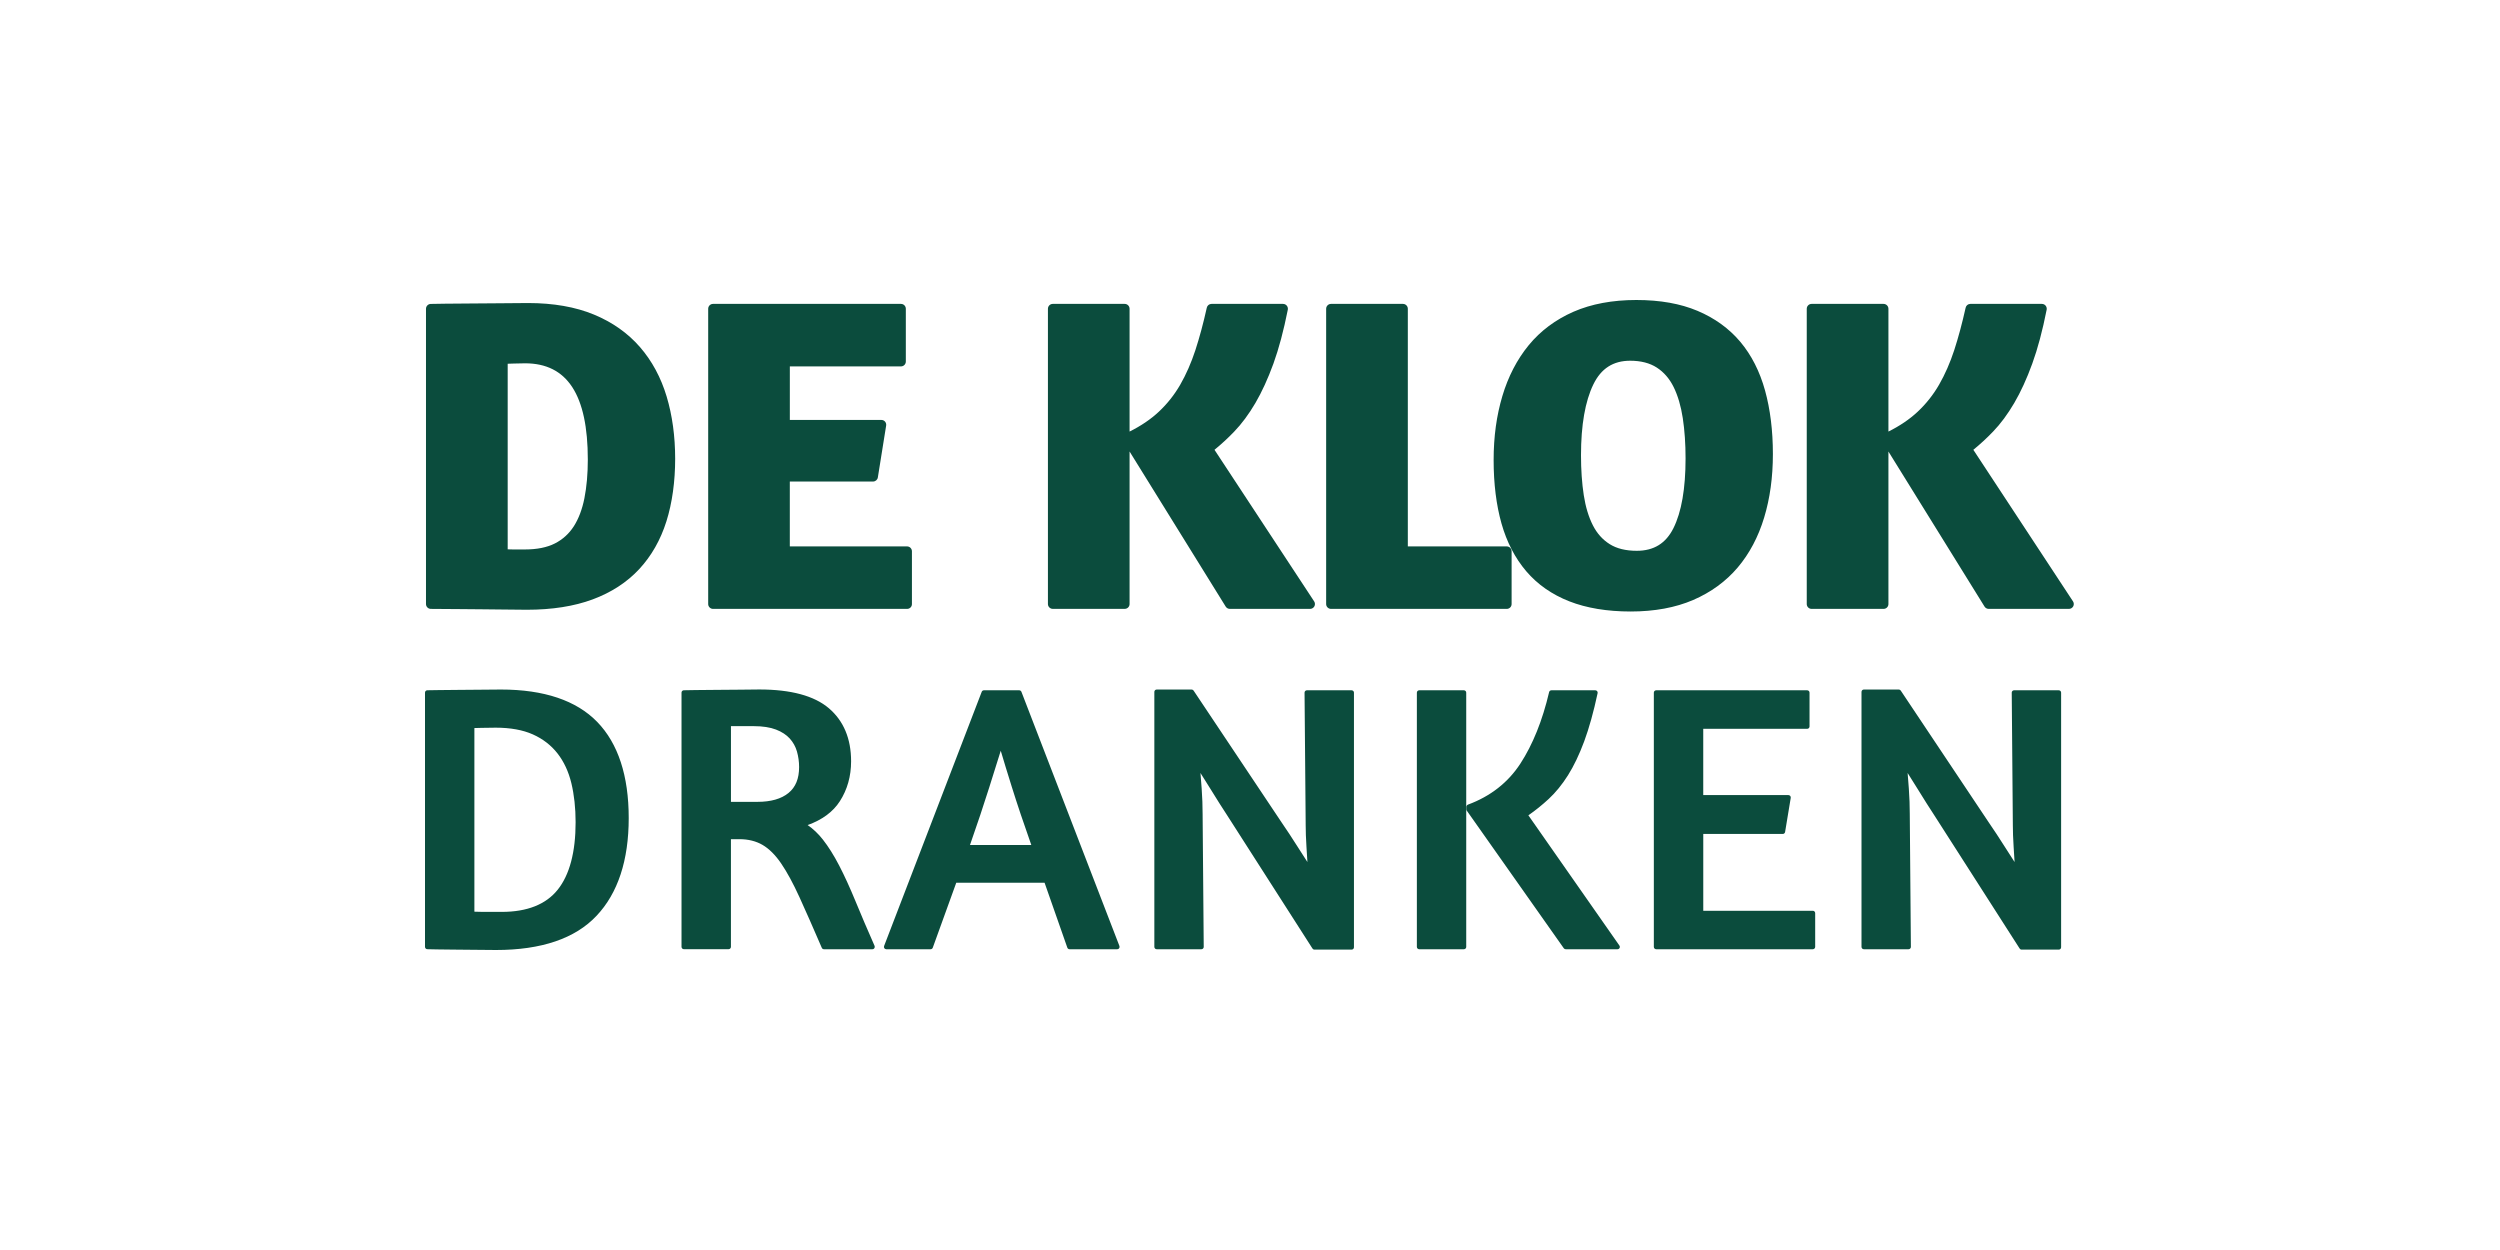
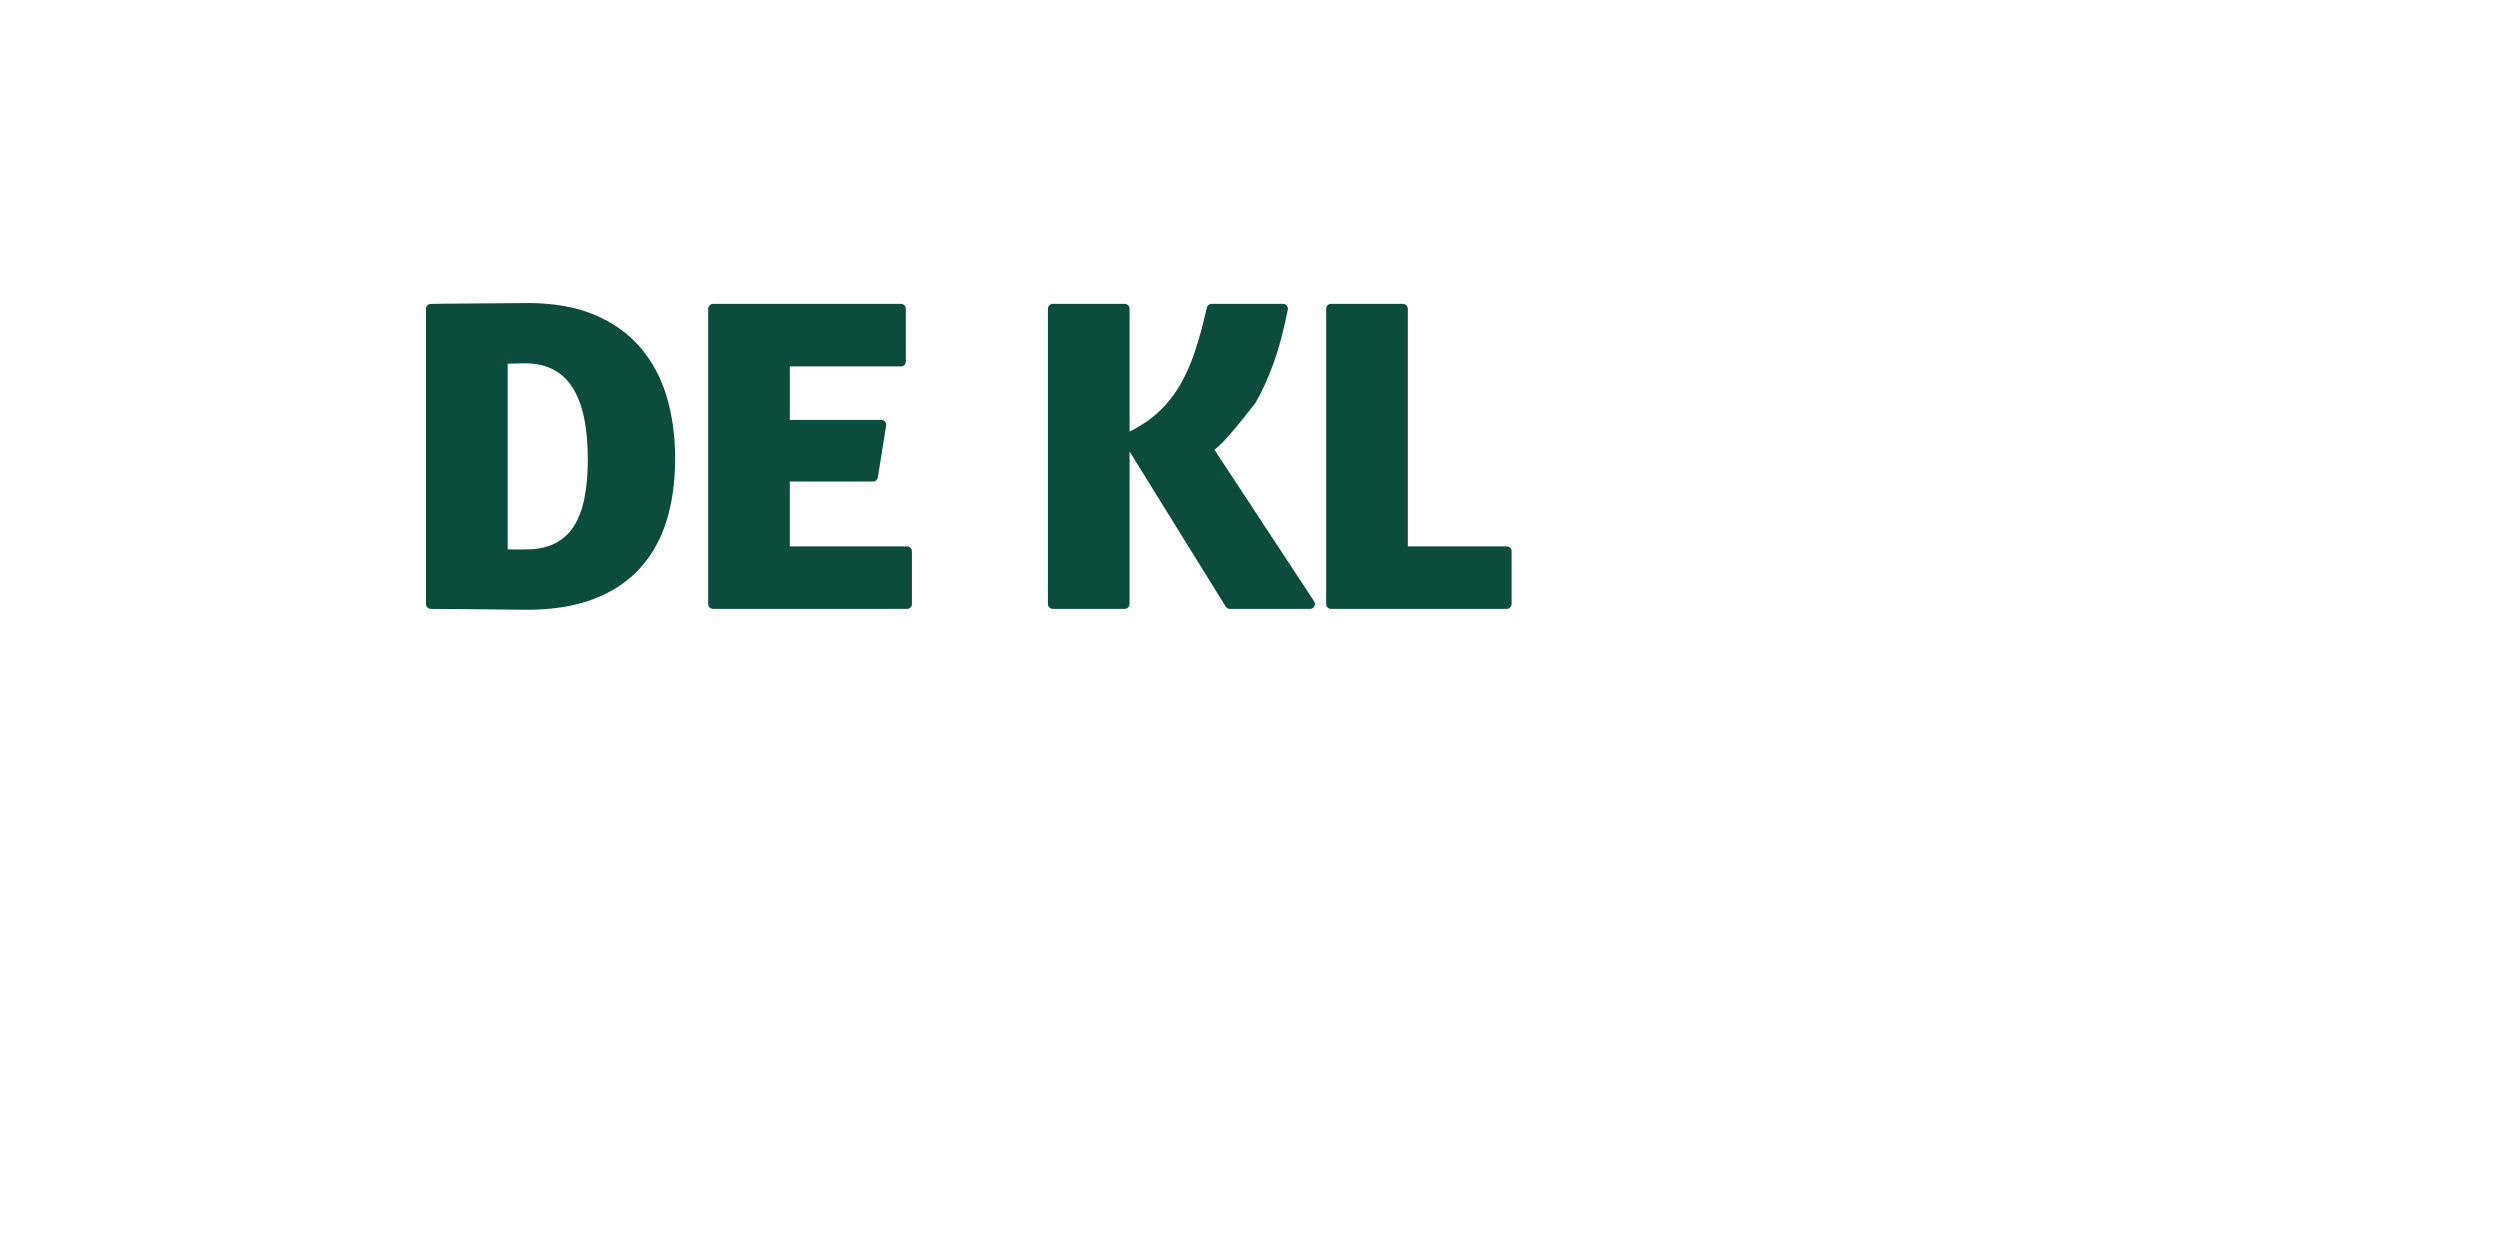
<svg xmlns="http://www.w3.org/2000/svg" width="1000" height="500" viewBox="0 0 1000 500" fill="none">
  <g clip-path="url(#clip0_3147_131)">
-     <path d="M203.075 219.731C203.814 219.772 204.503 219.782 205.141 219.782H210.024C214.806 219.782 218.827 218.971 221.968 217.371C225.077 215.791 227.61 213.491 229.504 210.543C231.449 207.514 232.888 203.726 233.769 199.268C234.671 194.7 235.127 189.513 235.127 183.86C235.127 157.927 226.921 145.325 210.024 145.325C208.089 145.325 206.62 145.356 205.597 145.416C204.939 145.457 204.098 145.477 203.075 145.498V219.731ZM210.723 243.902C207.329 243.902 204.24 243.871 201.434 243.81C195.852 243.689 190.149 243.75 183.645 243.638C180.393 243.577 176.625 243.557 172.34 243.557C171.824 243.557 171.329 243.352 170.965 242.988C170.6 242.623 170.395 242.128 170.395 241.612V123.515C170.395 122.441 171.266 121.57 172.34 121.57C173.14 121.57 175.024 121.54 177.972 121.479C183.909 121.368 191.871 121.428 200.137 121.307C204.28 121.256 207.978 121.216 211.25 121.216C221.339 121.216 230.183 122.765 237.548 125.815C244.943 128.874 251.142 133.25 255.974 138.812C260.786 144.343 264.382 151.008 266.662 158.626C268.921 166.163 270.065 174.53 270.065 183.516C270.065 192.501 268.89 201.163 266.57 208.517C264.22 215.973 260.563 222.405 255.67 227.663C250.778 232.931 244.507 236.993 237.041 239.769C229.656 242.514 220.792 243.902 210.723 243.902ZM362.847 243.557H285.21C284.146 243.557 283.275 242.686 283.275 241.622V123.505C283.275 122.431 284.146 121.56 285.21 121.56H360.396C361.47 121.56 362.331 122.431 362.331 123.505V144.616C362.331 145.68 361.47 146.561 360.396 146.561H315.935V167.976H352.545C353.112 167.976 353.659 168.219 354.024 168.655C354.389 169.091 354.551 169.658 354.46 170.225L351.137 190.982C350.985 191.924 350.174 192.613 349.222 192.613H315.925V218.566H362.837C363.901 218.566 364.772 219.437 364.772 220.511V241.622C364.792 242.686 363.921 243.557 362.847 243.557ZM524.038 243.557H491.936C491.267 243.557 490.639 243.203 490.284 242.645L451.83 180.598V241.612C451.83 242.686 450.959 243.547 449.885 243.547H421.106C420.042 243.547 419.171 242.676 419.171 241.612V123.505C419.171 122.431 420.042 121.56 421.106 121.56H449.885C450.959 121.56 451.83 122.431 451.83 123.505V172.626C456.379 170.367 460.289 167.713 463.48 164.735C466.874 161.564 469.781 157.907 472.111 153.845C474.471 149.742 476.497 145.113 478.148 140.078C479.81 134.972 481.35 129.259 482.717 123.08C482.91 122.188 483.7 121.56 484.611 121.56H513.219C513.796 121.56 514.354 121.823 514.718 122.269C515.083 122.715 515.235 123.313 515.123 123.88C513.472 132.197 511.537 139.46 509.37 145.447C507.181 151.464 504.76 156.762 502.157 161.209C499.533 165.677 496.687 169.526 493.678 172.646C491.156 175.28 488.501 177.711 485.797 179.92L525.659 240.549C526.054 241.146 526.084 241.906 525.75 242.534C525.405 243.162 524.747 243.557 524.038 243.557ZM602.709 243.557H532.405C531.332 243.557 530.46 242.686 530.46 241.622V123.505C530.46 122.431 531.332 121.56 532.405 121.56H561.185C562.259 121.56 563.13 122.431 563.13 123.505V218.566H602.709C603.772 218.566 604.643 219.437 604.643 220.511V241.622C604.643 242.686 603.782 243.557 602.709 243.557Z" fill="#0B4C3D" />
-     <path d="M652.083 144.292C645.265 144.292 640.443 147.392 637.344 153.764C634.061 160.5 632.4 170.043 632.4 182.128C632.4 187.943 632.775 193.302 633.504 198.063C634.223 202.723 635.449 206.785 637.151 210.128C638.782 213.349 641.041 215.872 643.877 217.654C646.684 219.427 650.32 220.319 654.707 220.319C661.534 220.319 666.326 217.361 669.375 211.273C672.596 204.84 674.227 195.439 674.227 183.354C674.227 177.549 673.853 172.13 673.113 167.247C672.384 162.466 671.158 158.282 669.456 154.817C667.815 151.495 665.556 148.871 662.73 147.037C659.903 145.204 656.327 144.292 652.083 144.292ZM652.255 244.601C642.875 244.601 634.619 243.233 627.74 240.538C620.781 237.813 614.976 233.761 610.478 228.473C606.011 223.226 602.678 216.783 600.581 209.338C598.515 201.993 597.451 193.484 597.451 184.043C597.451 174.601 598.626 166.224 600.936 158.454C603.266 150.623 606.821 143.765 611.502 138.062C616.212 132.328 622.24 127.831 629.412 124.69C636.543 121.58 644.992 120 654.524 120C664.057 120 672.171 121.459 678.999 124.336C685.877 127.233 691.641 131.407 696.129 136.735C700.596 142.053 703.919 148.597 706.026 156.225C708.103 163.752 709.156 172.292 709.156 181.601C709.156 190.911 707.981 199.37 705.661 207.028C703.331 214.747 699.765 221.474 695.085 226.994C690.385 232.546 684.388 236.922 677.277 239.991C670.196 243.051 661.777 244.601 652.255 244.601ZM827.577 243.557H795.475C794.806 243.557 794.178 243.203 793.824 242.646L755.37 180.609V241.622C755.37 242.696 754.499 243.557 753.425 243.557H724.635C723.571 243.557 722.7 242.686 722.7 241.622V123.505C722.7 122.431 723.571 121.56 724.635 121.56H753.425C754.488 121.56 755.37 122.431 755.37 123.505V172.626C759.918 170.367 763.828 167.713 767.019 164.735C770.413 161.564 773.32 157.907 775.65 153.845C778.011 149.742 780.037 145.113 781.688 140.078C783.349 134.972 784.879 129.259 786.257 123.08C786.449 122.188 787.239 121.56 788.151 121.56H816.758C817.336 121.56 817.893 121.823 818.258 122.269C818.622 122.715 818.774 123.313 818.663 123.88C817.022 132.197 815.087 139.46 812.909 145.447C810.731 151.464 808.3 156.762 805.696 161.209C803.073 165.677 800.226 169.526 797.217 172.646C794.695 175.28 792.041 177.711 789.336 179.92L829.198 240.549C829.593 241.146 829.624 241.906 829.289 242.534C828.945 243.162 828.297 243.557 827.577 243.557ZM189.764 364.673C190.676 364.734 191.79 364.754 193.107 364.754H200.694C210.855 364.754 218.392 361.766 223.092 355.87C227.843 349.914 230.244 340.827 230.244 328.883C230.244 323.18 229.666 317.923 228.542 313.253C227.428 308.653 225.564 304.652 223.001 301.37C220.458 298.108 217.136 295.545 213.144 293.762C209.133 291.969 204.128 291.068 198.283 291.068C195.994 291.068 194.069 291.098 192.529 291.149C191.445 291.189 190.524 291.209 189.754 291.22V364.673H189.764ZM198.435 380C195.325 380 192.286 379.98 189.328 379.919C183.412 379.818 178.428 379.868 174.822 379.767C173.029 379.716 171.742 379.686 170.942 379.686C170.425 379.686 170 379.271 170 378.754V277.047C170 276.531 170.415 276.105 170.942 276.105C171.641 276.105 173.13 276.085 175.43 276.034C180.029 275.933 186.036 275.984 192.256 275.883C195.366 275.832 198.071 275.812 200.38 275.812C217.591 275.812 230.558 280.178 238.905 288.788C247.252 297.399 251.487 310.325 251.487 327.222C251.487 344.119 247.161 357.278 238.611 366.324C230.082 375.401 216.548 380 198.435 380ZM292.372 320.739H302.999C308.357 320.739 312.531 319.543 315.398 317.193C318.254 314.863 319.642 311.46 319.642 306.8C319.642 304.703 319.349 302.616 318.781 300.6C318.224 298.645 317.252 296.903 315.904 295.413C314.557 293.924 312.713 292.719 310.404 291.827C308.064 290.926 305.075 290.46 301.509 290.46H292.382V320.739H292.372ZM348.959 379.696H329.58C329.205 379.696 328.861 379.473 328.719 379.129C325.335 371.278 322.337 364.46 319.784 358.869C317.262 353.338 314.78 348.779 312.43 345.335C310.12 341.961 307.618 339.479 304.994 337.95C302.391 336.44 299.291 335.671 295.786 335.671H292.372V378.744C292.372 379.261 291.957 379.676 291.43 379.676H273.55C273.034 379.676 272.608 379.261 272.608 378.744V277.037C272.608 276.521 273.023 276.105 273.55 276.105C274.249 276.105 275.84 276.075 278.342 276.024C283.346 275.923 289.86 275.974 296.069 275.872C299.179 275.822 301.732 275.791 303.748 275.791C316.34 275.791 325.69 278.314 331.545 283.298C337.441 288.322 340.439 295.464 340.439 304.52C340.439 310.487 338.93 315.856 335.932 320.506C333.207 324.74 328.881 327.931 323.056 330.028C325.275 331.558 327.311 333.493 329.124 335.792C331.353 338.629 333.561 342.144 335.678 346.226C337.775 350.268 339.953 355.039 342.172 360.418C344.35 365.727 346.923 371.764 349.83 378.349C349.962 378.643 349.931 378.977 349.759 379.24C349.577 379.544 349.283 379.696 348.959 379.696ZM387.99 338.011H412.526C409.517 329.511 406.883 321.671 404.695 314.671C402.902 308.957 401.433 304.135 400.298 300.296C399.042 304.328 397.492 309.251 395.669 315.046C393.481 321.995 390.898 329.714 387.99 338.011ZM446.907 379.696H427.822C427.417 379.696 427.072 379.443 426.931 379.068L417.834 353.105H382.5L373.109 379.078C372.977 379.453 372.623 379.696 372.228 379.696H354.5C354.186 379.696 353.902 379.544 353.73 379.291C353.558 379.038 353.517 378.713 353.629 378.42L392.691 276.713C392.758 276.537 392.878 276.386 393.033 276.279C393.189 276.172 393.373 276.115 393.562 276.115H407.683C408.068 276.115 408.423 276.359 408.565 276.713L447.778 378.42C447.88 378.703 447.849 379.038 447.667 379.291C447.505 379.544 447.221 379.696 446.907 379.696ZM540.651 379.848H525.78C525.456 379.848 525.162 379.686 524.99 379.412L490.74 325.935C488.856 323.059 486.749 319.746 484.5 316.079C483.011 313.658 481.572 311.368 480.185 309.19C480.357 311.216 480.519 313.303 480.671 315.451C480.924 318.986 481.046 322.39 481.046 325.581L481.491 378.754C481.491 379.007 481.4 379.25 481.218 379.423C481.036 379.595 480.803 379.696 480.549 379.696H462.68C462.163 379.696 461.738 379.281 461.738 378.754V276.754C461.738 276.227 462.163 275.812 462.68 275.812H476.649C476.963 275.812 477.257 275.964 477.429 276.227L512.733 329.106C514.708 331.973 516.765 335.093 518.831 338.365C520.219 340.574 521.607 342.721 522.964 344.808L522.579 338.618C522.377 335.387 522.275 332.561 522.275 330.231L521.819 277.058C521.819 276.814 521.921 276.571 522.093 276.389C522.275 276.207 522.508 276.115 522.762 276.115H540.641C541.158 276.115 541.583 276.531 541.583 277.047V378.896C541.594 379.433 541.168 379.848 540.651 379.848ZM585.558 379.696H567.679C567.162 379.696 566.747 379.281 566.747 378.764V277.058C566.747 276.541 567.162 276.115 567.679 276.115H585.558C586.075 276.115 586.49 276.531 586.49 277.058V378.764C586.5 379.281 586.085 379.696 585.558 379.696ZM647.008 379.696H626.281C625.978 379.696 625.684 379.544 625.512 379.301L586.754 324.315C586.641 324.158 586.581 323.97 586.581 323.778V322.724C586.581 322.339 586.825 321.985 587.199 321.843C596.175 318.53 603.225 313.009 608.138 305.462C613.112 297.824 616.992 288.191 619.646 276.845C619.747 276.419 620.122 276.115 620.558 276.115H638.134C638.417 276.115 638.691 276.247 638.863 276.47C639.045 276.693 639.106 276.977 639.045 277.26C637.445 284.777 635.632 291.26 633.676 296.548C631.711 301.836 629.533 306.394 627.203 310.092C624.863 313.81 622.26 317.001 619.464 319.594C616.914 321.957 614.202 324.141 611.35 326.128L647.767 378.227C647.97 378.511 647.99 378.886 647.828 379.2C647.676 379.504 647.352 379.696 647.008 379.696ZM725.121 379.696H662.476C661.96 379.696 661.534 379.281 661.534 378.764V277.058C661.534 276.541 661.95 276.115 662.476 276.115H722.872C723.389 276.115 723.814 276.531 723.814 277.058V290.581C723.814 291.108 723.389 291.523 722.872 291.523H681.298V318.034H715.366C715.639 318.034 715.903 318.156 716.085 318.368C716.267 318.581 716.338 318.855 716.298 319.128L714.039 332.794C713.958 333.249 713.573 333.584 713.117 333.584H681.308V364.308H725.141C725.658 364.308 726.073 364.724 726.073 365.251V378.774C726.065 379.022 725.962 379.256 725.784 379.428C725.606 379.6 725.368 379.696 725.121 379.696ZM823.515 379.848H808.644C808.32 379.848 808.026 379.686 807.854 379.412L773.604 325.935C771.72 323.059 769.613 319.746 767.364 316.079C765.875 313.658 764.436 311.368 763.048 309.19C763.221 311.216 763.383 313.303 763.535 315.451C763.788 318.986 763.909 322.39 763.909 325.581L764.355 378.754C764.355 379.007 764.264 379.25 764.082 379.423C763.899 379.595 763.666 379.696 763.413 379.696H745.543C745.027 379.696 744.601 379.281 744.601 378.754V276.754C744.601 276.227 745.027 275.812 745.543 275.812H759.513C759.827 275.812 760.121 275.964 760.293 276.227L795.596 329.106C797.572 331.973 799.628 335.093 801.695 338.365C803.083 340.574 804.47 342.721 805.828 344.808L805.443 338.618C805.24 335.387 805.139 332.561 805.139 330.231L804.693 277.058C804.693 276.814 804.784 276.571 804.967 276.389C805.139 276.207 805.382 276.115 805.635 276.115H823.515C824.032 276.115 824.447 276.531 824.447 277.047V378.896C824.457 379.433 824.032 379.848 823.515 379.848Z" fill="#0B4C3D" />
+     <path d="M203.075 219.731C203.814 219.772 204.503 219.782 205.141 219.782H210.024C214.806 219.782 218.827 218.971 221.968 217.371C225.077 215.791 227.61 213.491 229.504 210.543C231.449 207.514 232.888 203.726 233.769 199.268C234.671 194.7 235.127 189.513 235.127 183.86C235.127 157.927 226.921 145.325 210.024 145.325C208.089 145.325 206.62 145.356 205.597 145.416C204.939 145.457 204.098 145.477 203.075 145.498V219.731ZM210.723 243.902C207.329 243.902 204.24 243.871 201.434 243.81C195.852 243.689 190.149 243.75 183.645 243.638C180.393 243.577 176.625 243.557 172.34 243.557C171.824 243.557 171.329 243.352 170.965 242.988C170.6 242.623 170.395 242.128 170.395 241.612V123.515C170.395 122.441 171.266 121.57 172.34 121.57C173.14 121.57 175.024 121.54 177.972 121.479C183.909 121.368 191.871 121.428 200.137 121.307C204.28 121.256 207.978 121.216 211.25 121.216C221.339 121.216 230.183 122.765 237.548 125.815C244.943 128.874 251.142 133.25 255.974 138.812C260.786 144.343 264.382 151.008 266.662 158.626C268.921 166.163 270.065 174.53 270.065 183.516C270.065 192.501 268.89 201.163 266.57 208.517C264.22 215.973 260.563 222.405 255.67 227.663C250.778 232.931 244.507 236.993 237.041 239.769C229.656 242.514 220.792 243.902 210.723 243.902ZM362.847 243.557H285.21C284.146 243.557 283.275 242.686 283.275 241.622V123.505C283.275 122.431 284.146 121.56 285.21 121.56H360.396C361.47 121.56 362.331 122.431 362.331 123.505V144.616C362.331 145.68 361.47 146.561 360.396 146.561H315.935V167.976H352.545C353.112 167.976 353.659 168.219 354.024 168.655C354.389 169.091 354.551 169.658 354.46 170.225L351.137 190.982C350.985 191.924 350.174 192.613 349.222 192.613H315.925V218.566H362.837C363.901 218.566 364.772 219.437 364.772 220.511V241.622C364.792 242.686 363.921 243.557 362.847 243.557ZM524.038 243.557H491.936C491.267 243.557 490.639 243.203 490.284 242.645L451.83 180.598V241.612C451.83 242.686 450.959 243.547 449.885 243.547H421.106C420.042 243.547 419.171 242.676 419.171 241.612V123.505C419.171 122.431 420.042 121.56 421.106 121.56H449.885C450.959 121.56 451.83 122.431 451.83 123.505V172.626C456.379 170.367 460.289 167.713 463.48 164.735C466.874 161.564 469.781 157.907 472.111 153.845C474.471 149.742 476.497 145.113 478.148 140.078C479.81 134.972 481.35 129.259 482.717 123.08C482.91 122.188 483.7 121.56 484.611 121.56H513.219C513.796 121.56 514.354 121.823 514.718 122.269C515.083 122.715 515.235 123.313 515.123 123.88C513.472 132.197 511.537 139.46 509.37 145.447C507.181 151.464 504.76 156.762 502.157 161.209C491.156 175.28 488.501 177.711 485.797 179.92L525.659 240.549C526.054 241.146 526.084 241.906 525.75 242.534C525.405 243.162 524.747 243.557 524.038 243.557ZM602.709 243.557H532.405C531.332 243.557 530.46 242.686 530.46 241.622V123.505C530.46 122.431 531.332 121.56 532.405 121.56H561.185C562.259 121.56 563.13 122.431 563.13 123.505V218.566H602.709C603.772 218.566 604.643 219.437 604.643 220.511V241.622C604.643 242.686 603.782 243.557 602.709 243.557Z" fill="#0B4C3D" />
  </g>
  <defs>
    <clipPath id="clip0_3147_131">
      <rect width="659.522" height="260" fill="white" transform="translate(170 120)" />
    </clipPath>
  </defs>
</svg>